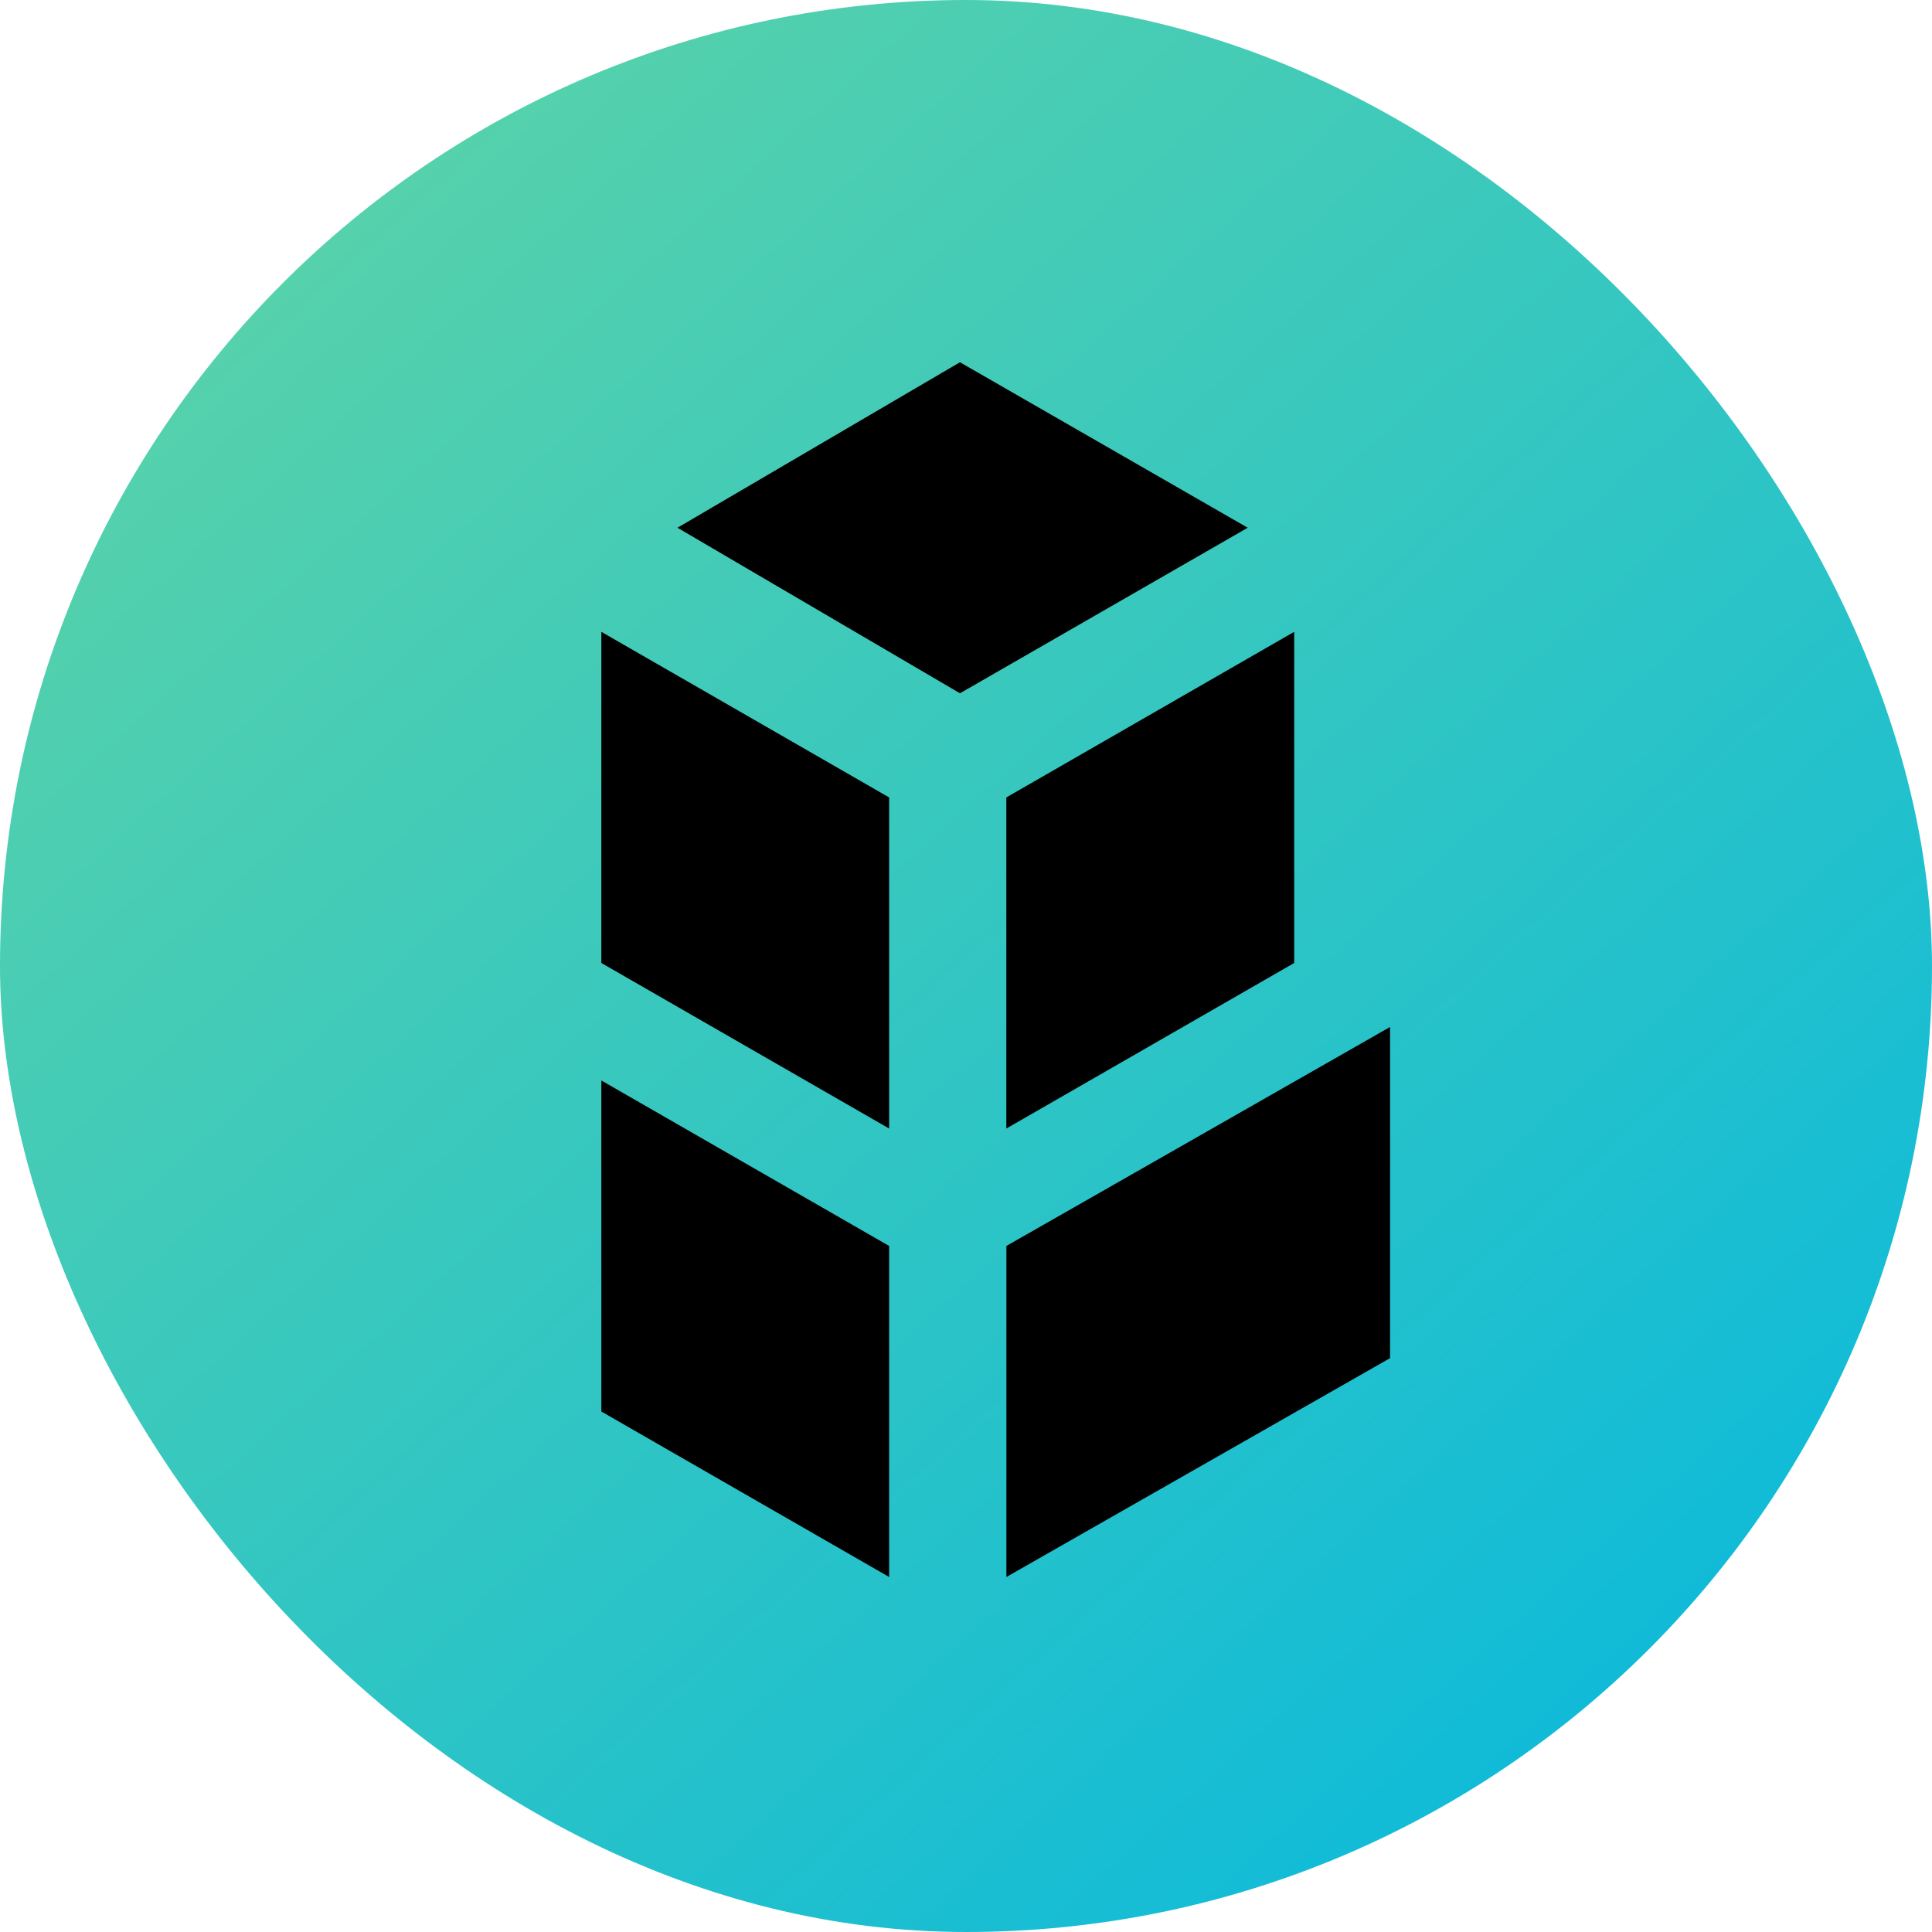
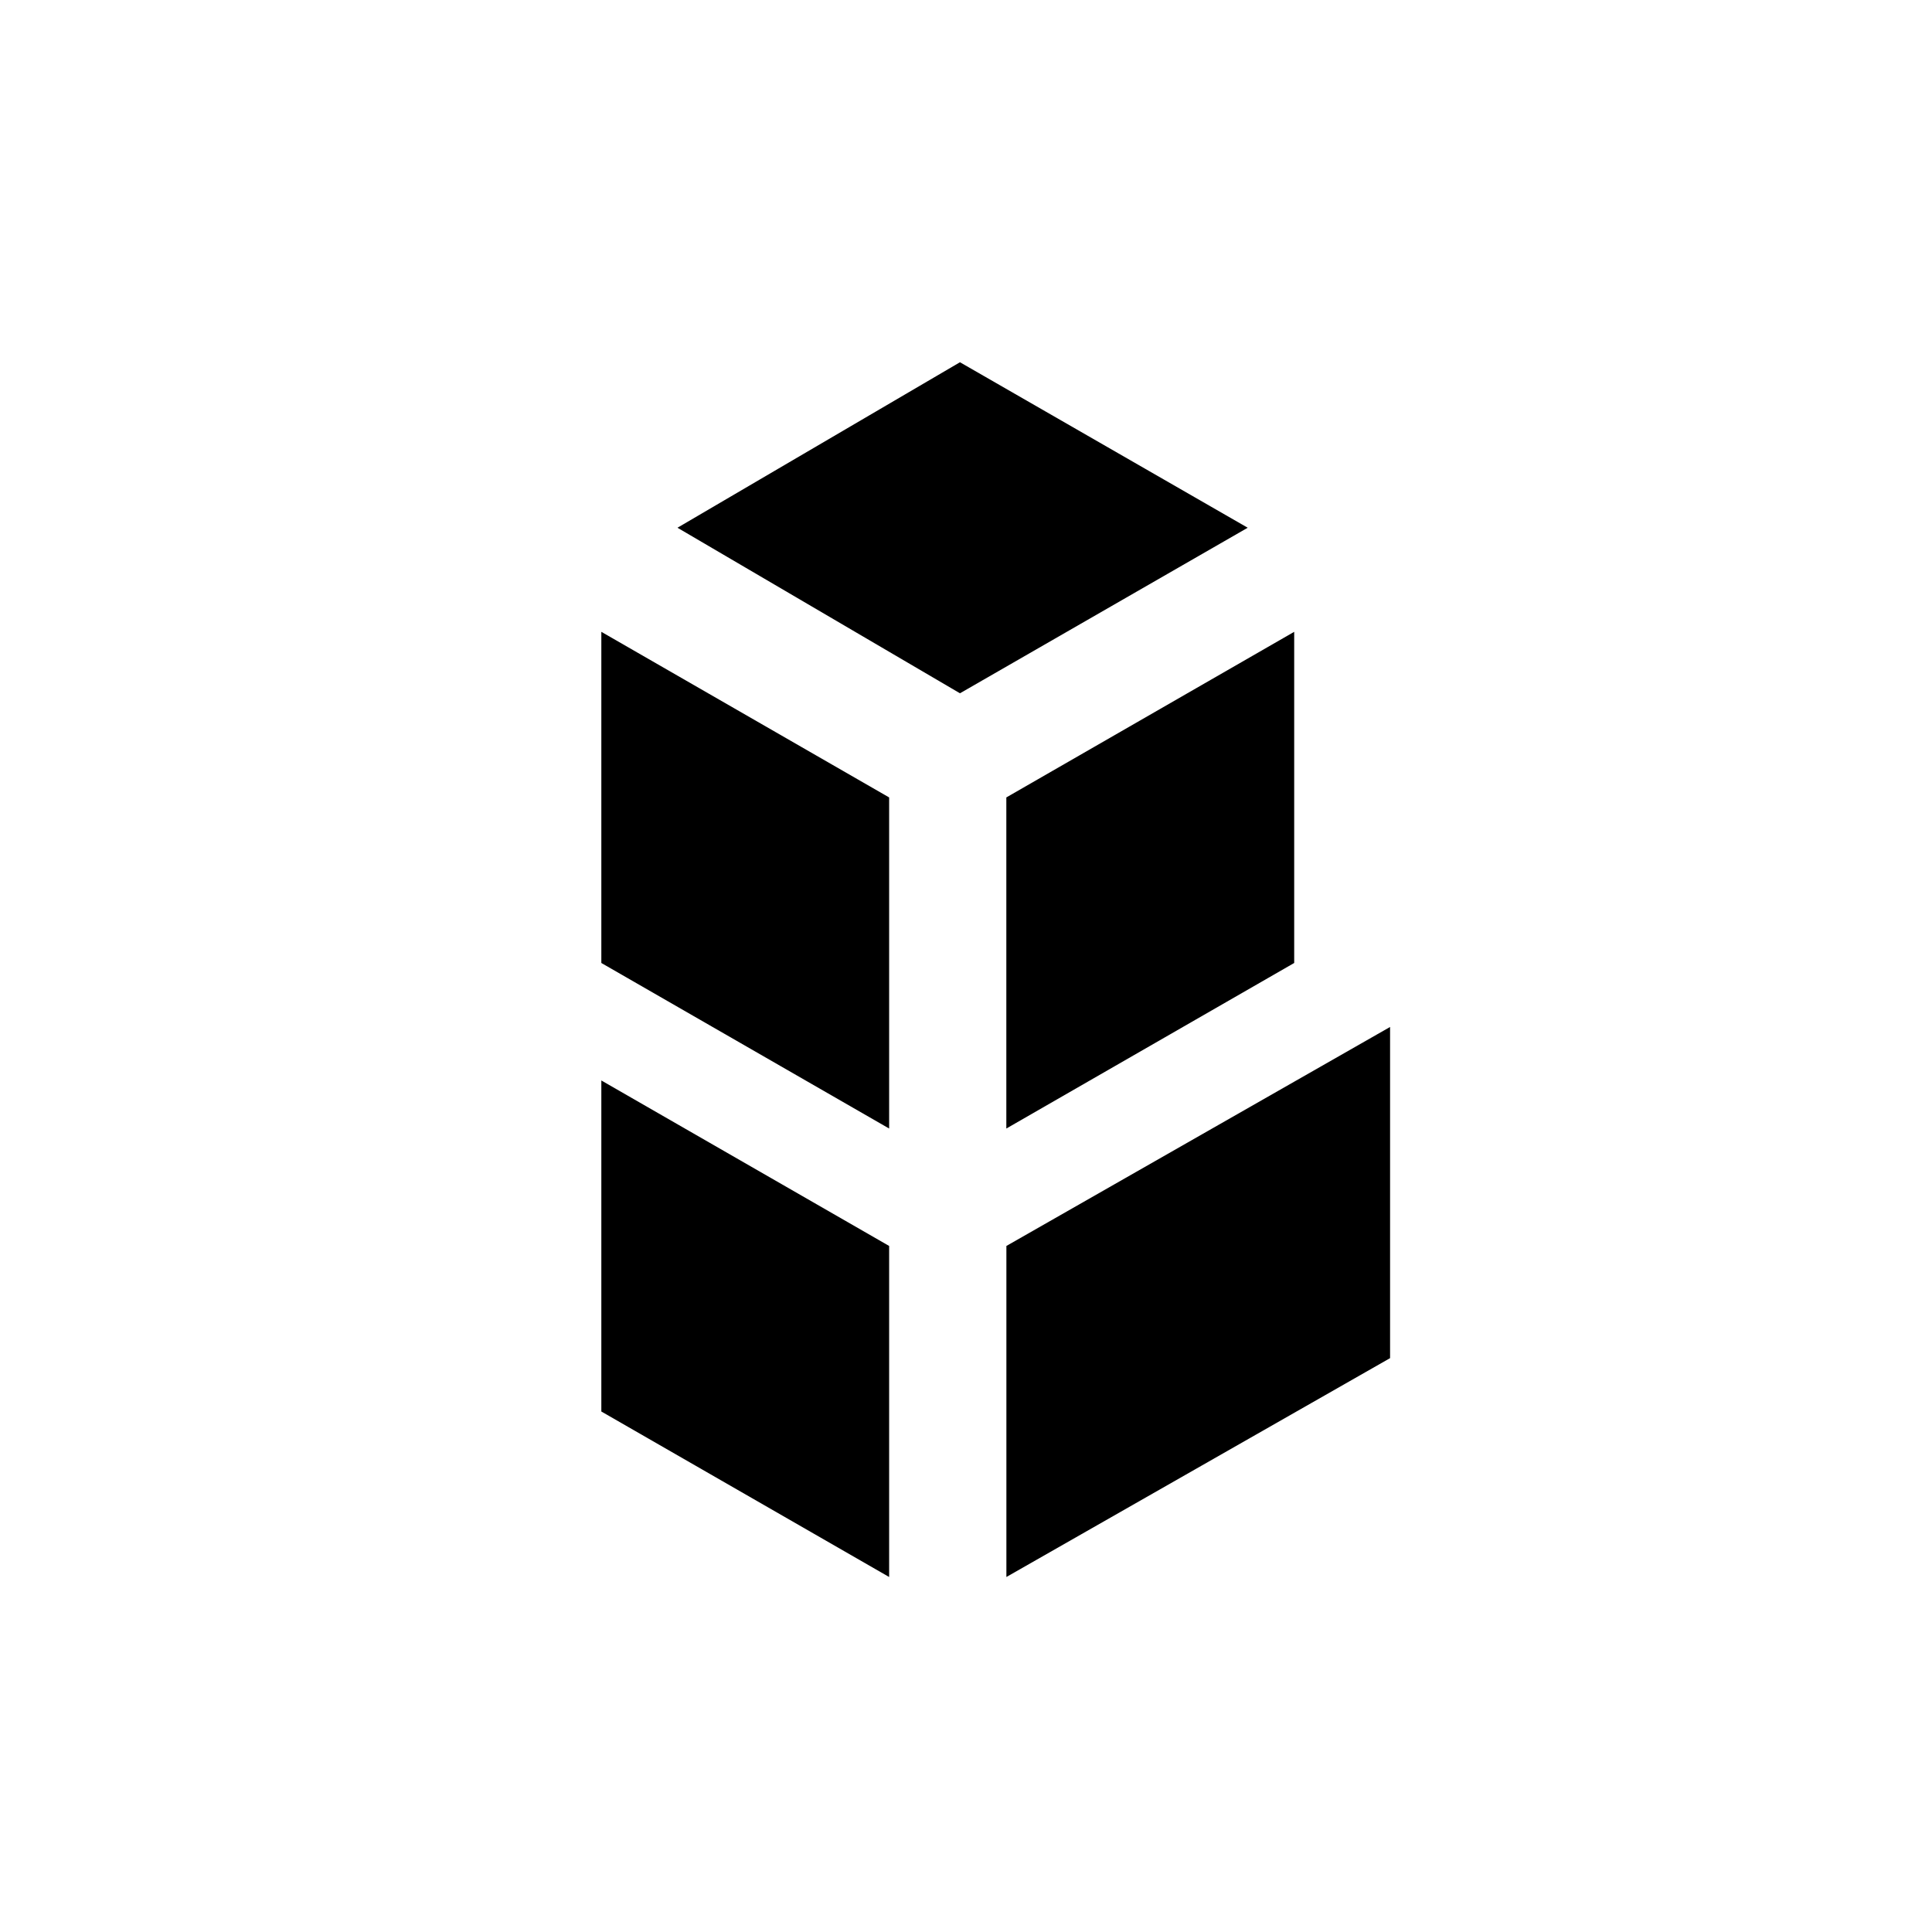
<svg xmlns="http://www.w3.org/2000/svg" width="32" height="32" viewBox="0 0 32 32" fill="none">
-   <rect width="32" height="32" rx="16" fill="url(#paint0_linear_12498_39170)" />
-   <path d="M15.9 6L11.221 8.741L15.9 11.483L20.666 8.741L15.9 6ZM16.669 20.637V26.12L23.024 22.495V17.01L16.669 20.637V20.637ZM21.436 10.465V15.95L16.668 18.692V13.208L21.436 10.465ZM9.96 15.95L14.727 18.692V13.208L9.96 10.465V15.95ZM9.96 23.379L14.727 26.12V20.637L9.96 17.896V23.378V23.379Z" fill="black" />
+   <path d="M15.9 6L11.221 8.741L15.9 11.483L20.666 8.741L15.9 6ZM16.669 20.637V26.12L23.024 22.495V17.01L16.669 20.637V20.637ZM21.436 10.465V15.95L16.668 18.692V13.208L21.436 10.465ZM9.96 15.95L14.727 18.692V13.208L9.96 10.465V15.95ZM9.96 23.379L14.727 26.12V20.637L9.96 17.896V23.378Z" fill="black" />
  <defs>
    <linearGradient id="paint0_linear_12498_39170" x1="4.5" y1="5" x2="26" y2="29" gradientUnits="userSpaceOnUse">
      <stop stop-color="#55D1AC" />
      <stop offset="1" stop-color="#10BBD8" />
    </linearGradient>
  </defs>
</svg>